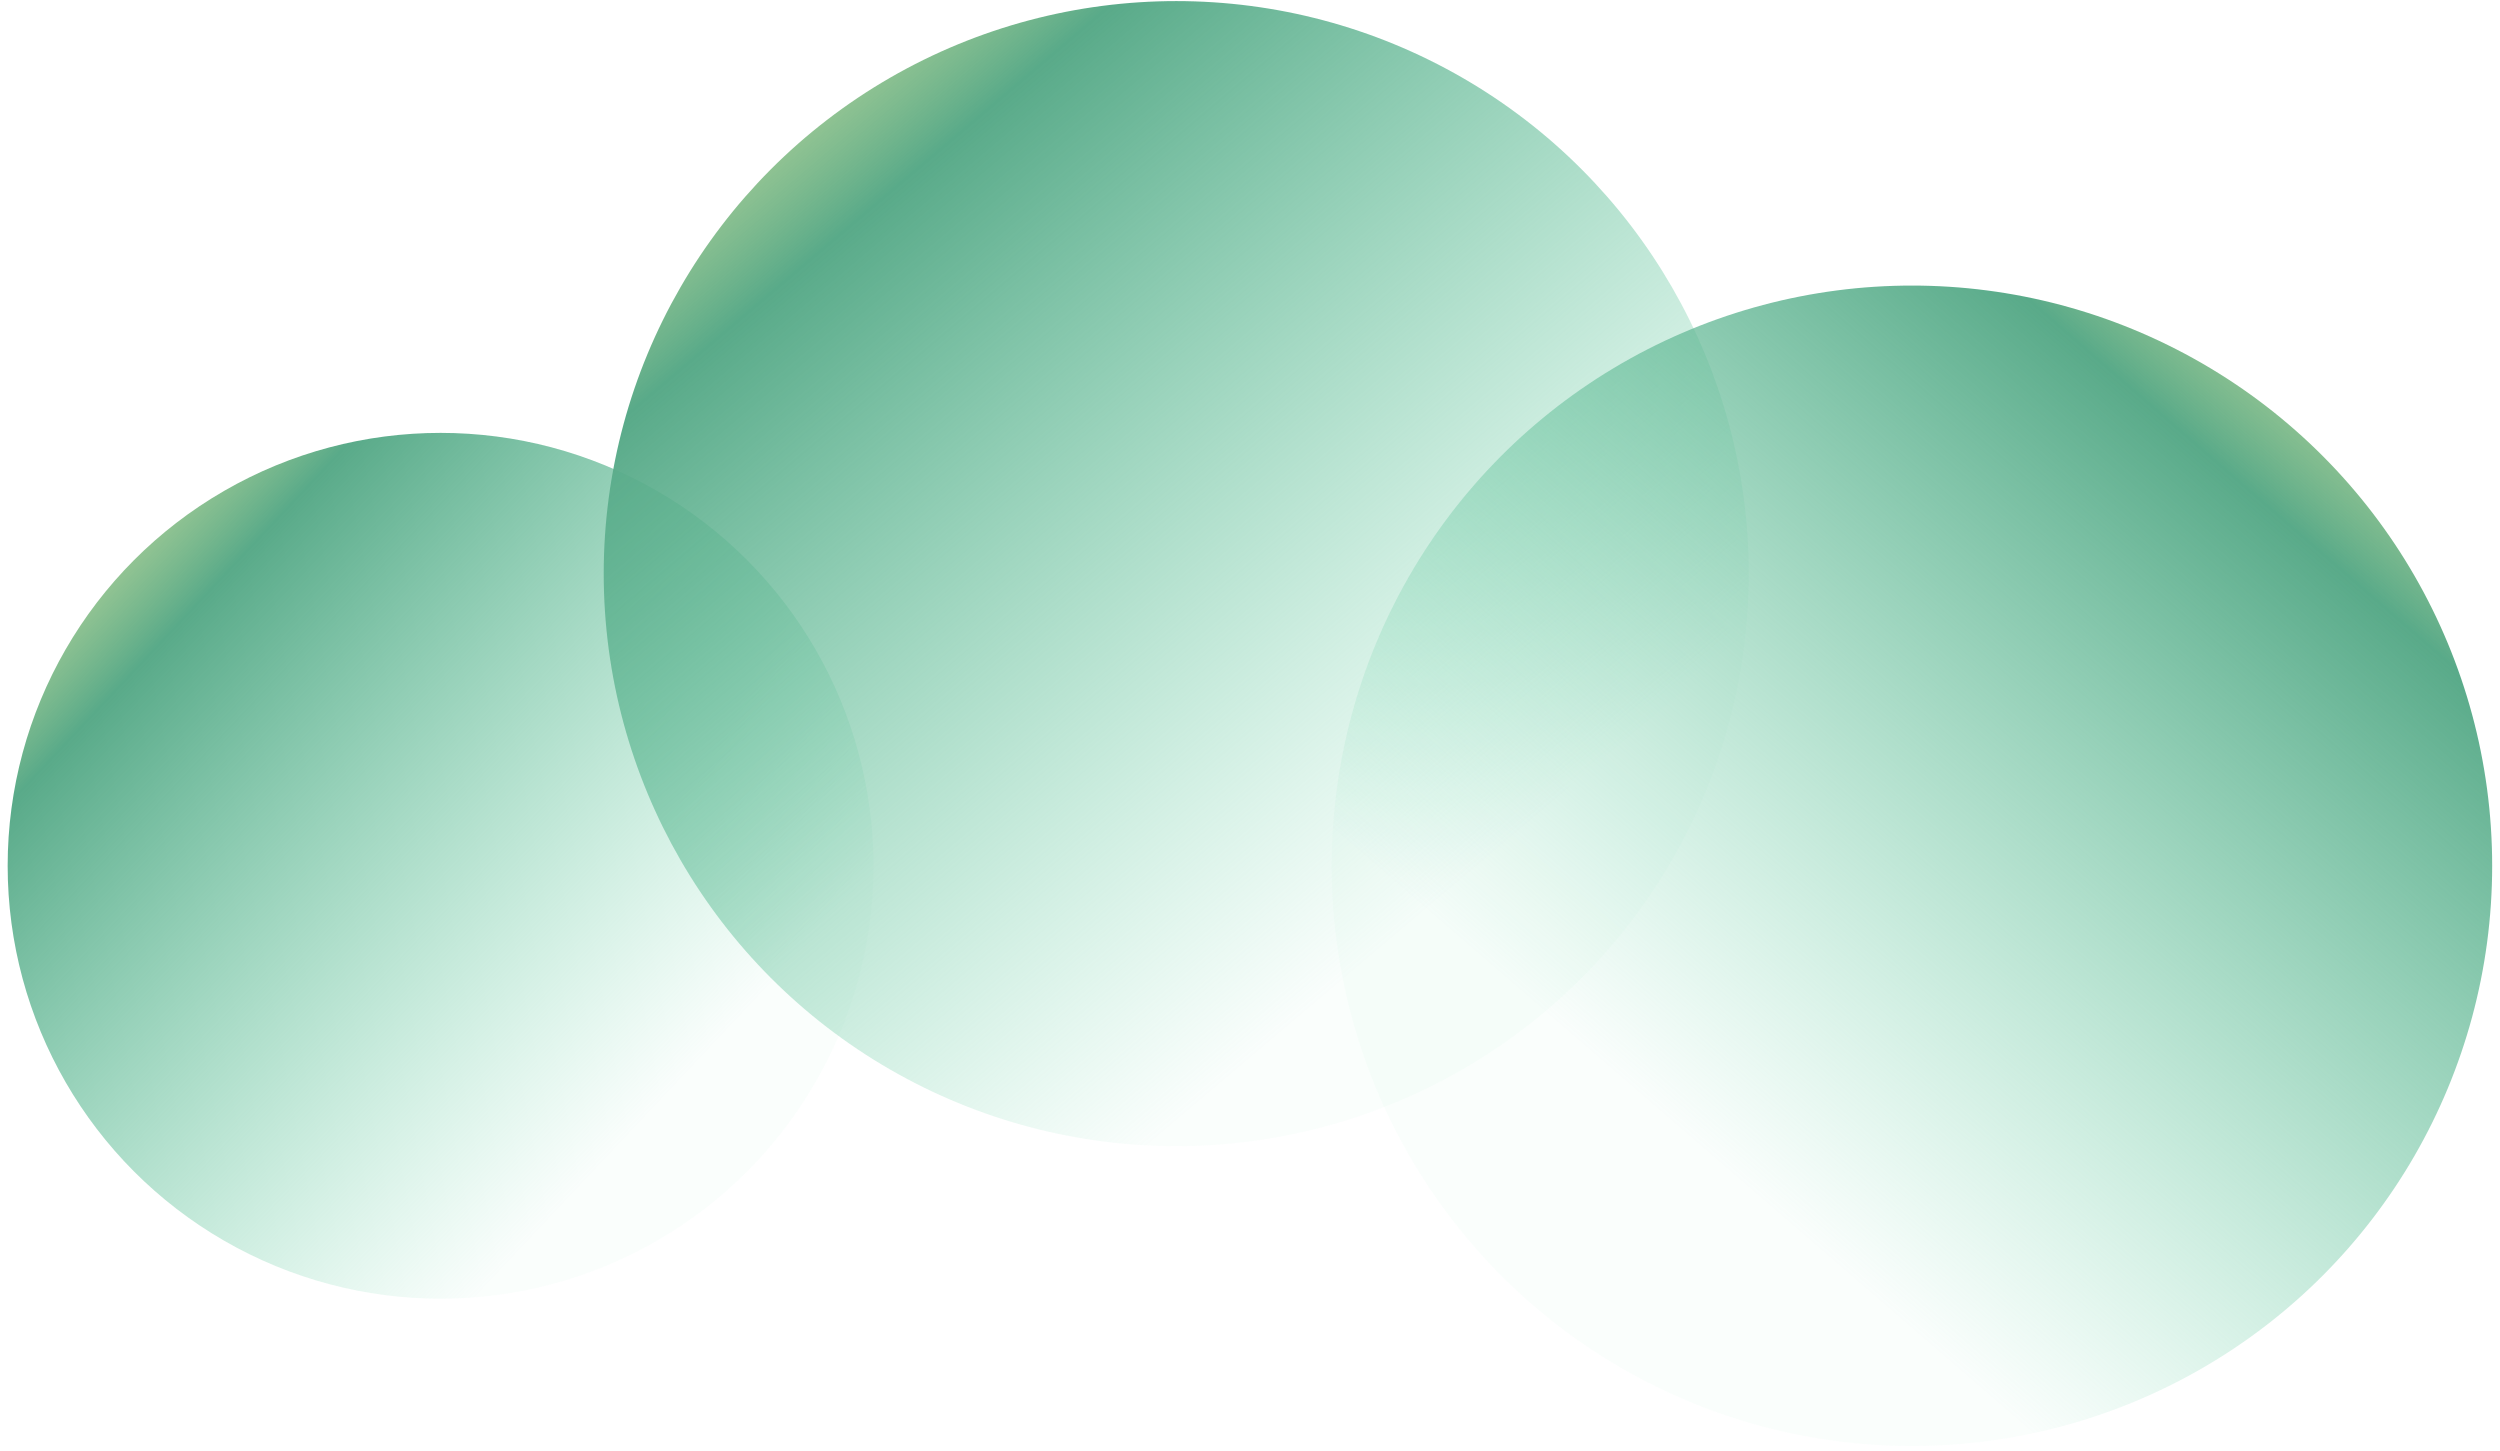
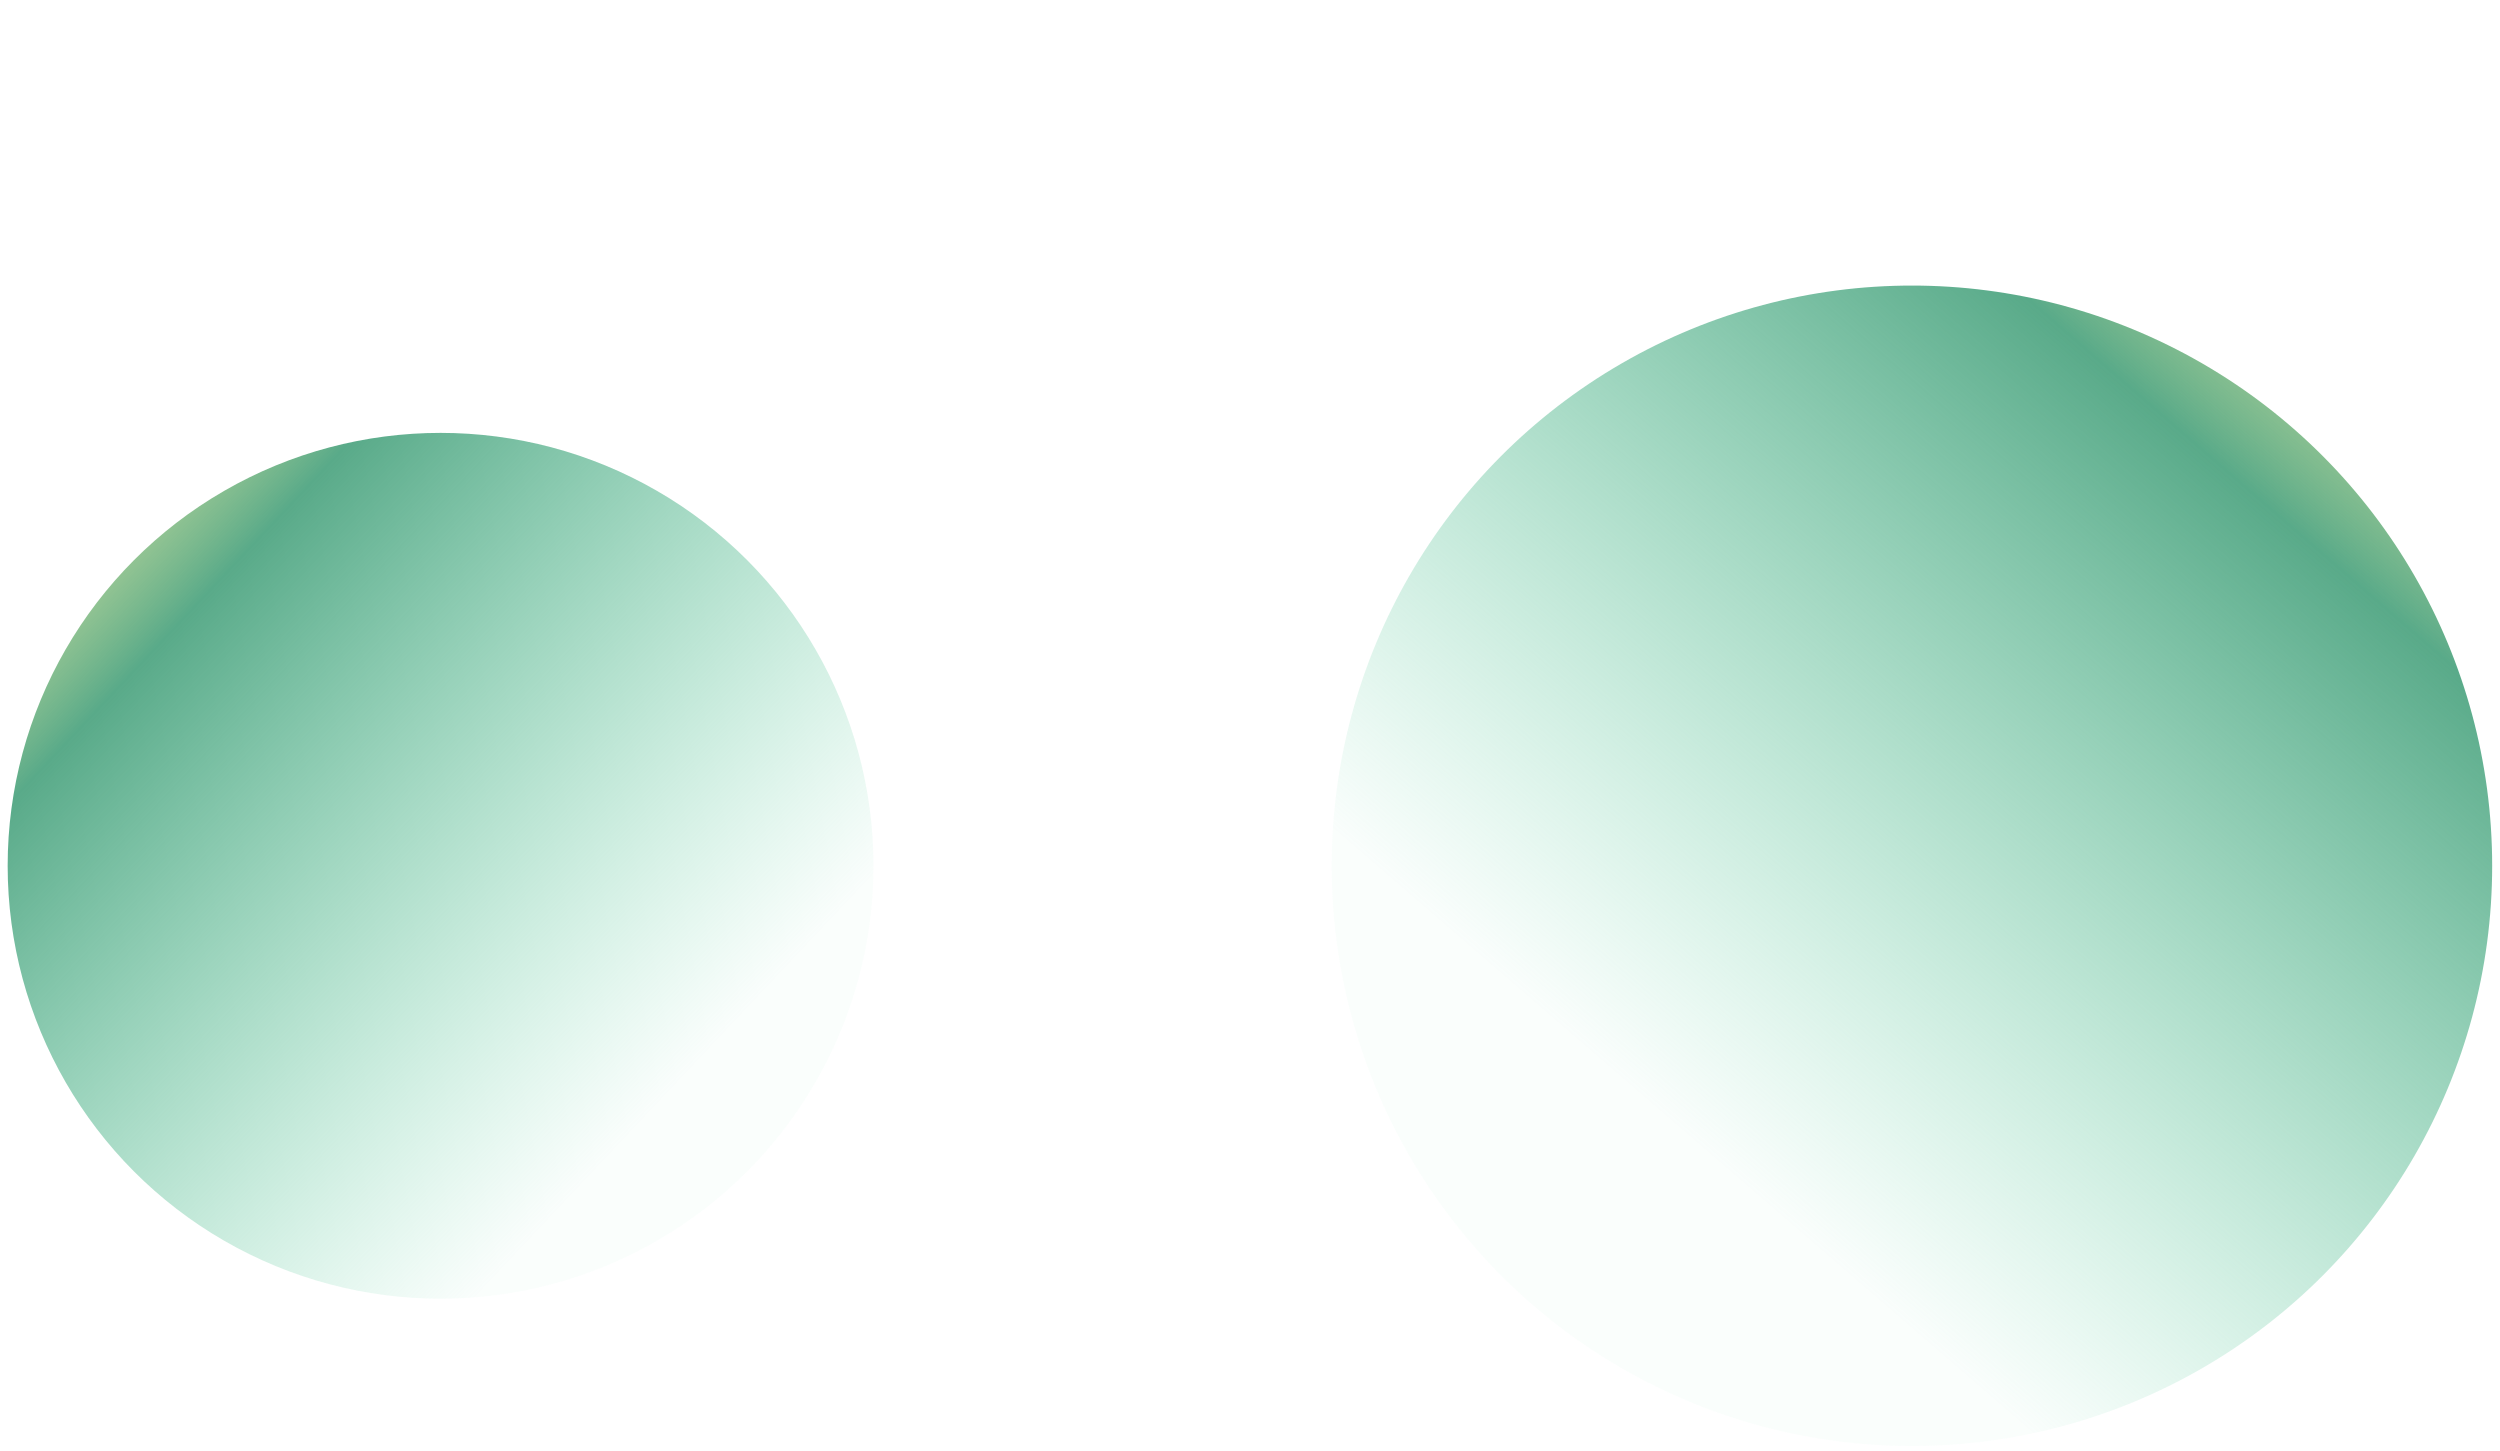
<svg xmlns="http://www.w3.org/2000/svg" width="286" height="166" viewBox="0 0 286 166" fill="none">
  <circle cx="49.525" cy="49.525" r="49.525" transform="matrix(-1 0 0 1 99.926 49.522)" fill="url(#paint0_linear_566_1097)" />
-   <circle cx="65.497" cy="65.497" r="65.497" transform="matrix(-1 0 0 1 200.059 0.125)" fill="url(#paint1_linear_566_1097)" />
  <circle cx="218.726" cy="99.047" r="66.378" fill="url(#paint2_linear_566_1097)" />
  <defs>
    <linearGradient id="paint0_linear_566_1097" x1="99.05" y1="-6.37" x2="18.162" y2="69.815" gradientUnits="userSpaceOnUse">
      <stop stop-color="#DFDF5D" stop-opacity="0.37" />
      <stop offset="0.302" stop-color="#59AA89" />
      <stop offset="1" stop-color="#77DAB1" stop-opacity="0.04" />
    </linearGradient>
    <linearGradient id="paint1_linear_566_1097" x1="130.993" y1="-8.424" x2="36.27" y2="103.4" gradientUnits="userSpaceOnUse">
      <stop stop-color="#DFDF5D" stop-opacity="0.37" />
      <stop offset="0.302" stop-color="#59AA89" />
      <stop offset="1" stop-color="#77DAB1" stop-opacity="0.04" />
    </linearGradient>
    <linearGradient id="paint2_linear_566_1097" x1="285.104" y1="24.132" x2="193.435" y2="130.208" gradientUnits="userSpaceOnUse">
      <stop stop-color="#DFDF5D" stop-opacity="0.37" />
      <stop offset="0.302" stop-color="#59AA89" />
      <stop offset="1" stop-color="#77DAB1" stop-opacity="0.04" />
    </linearGradient>
  </defs>
</svg>